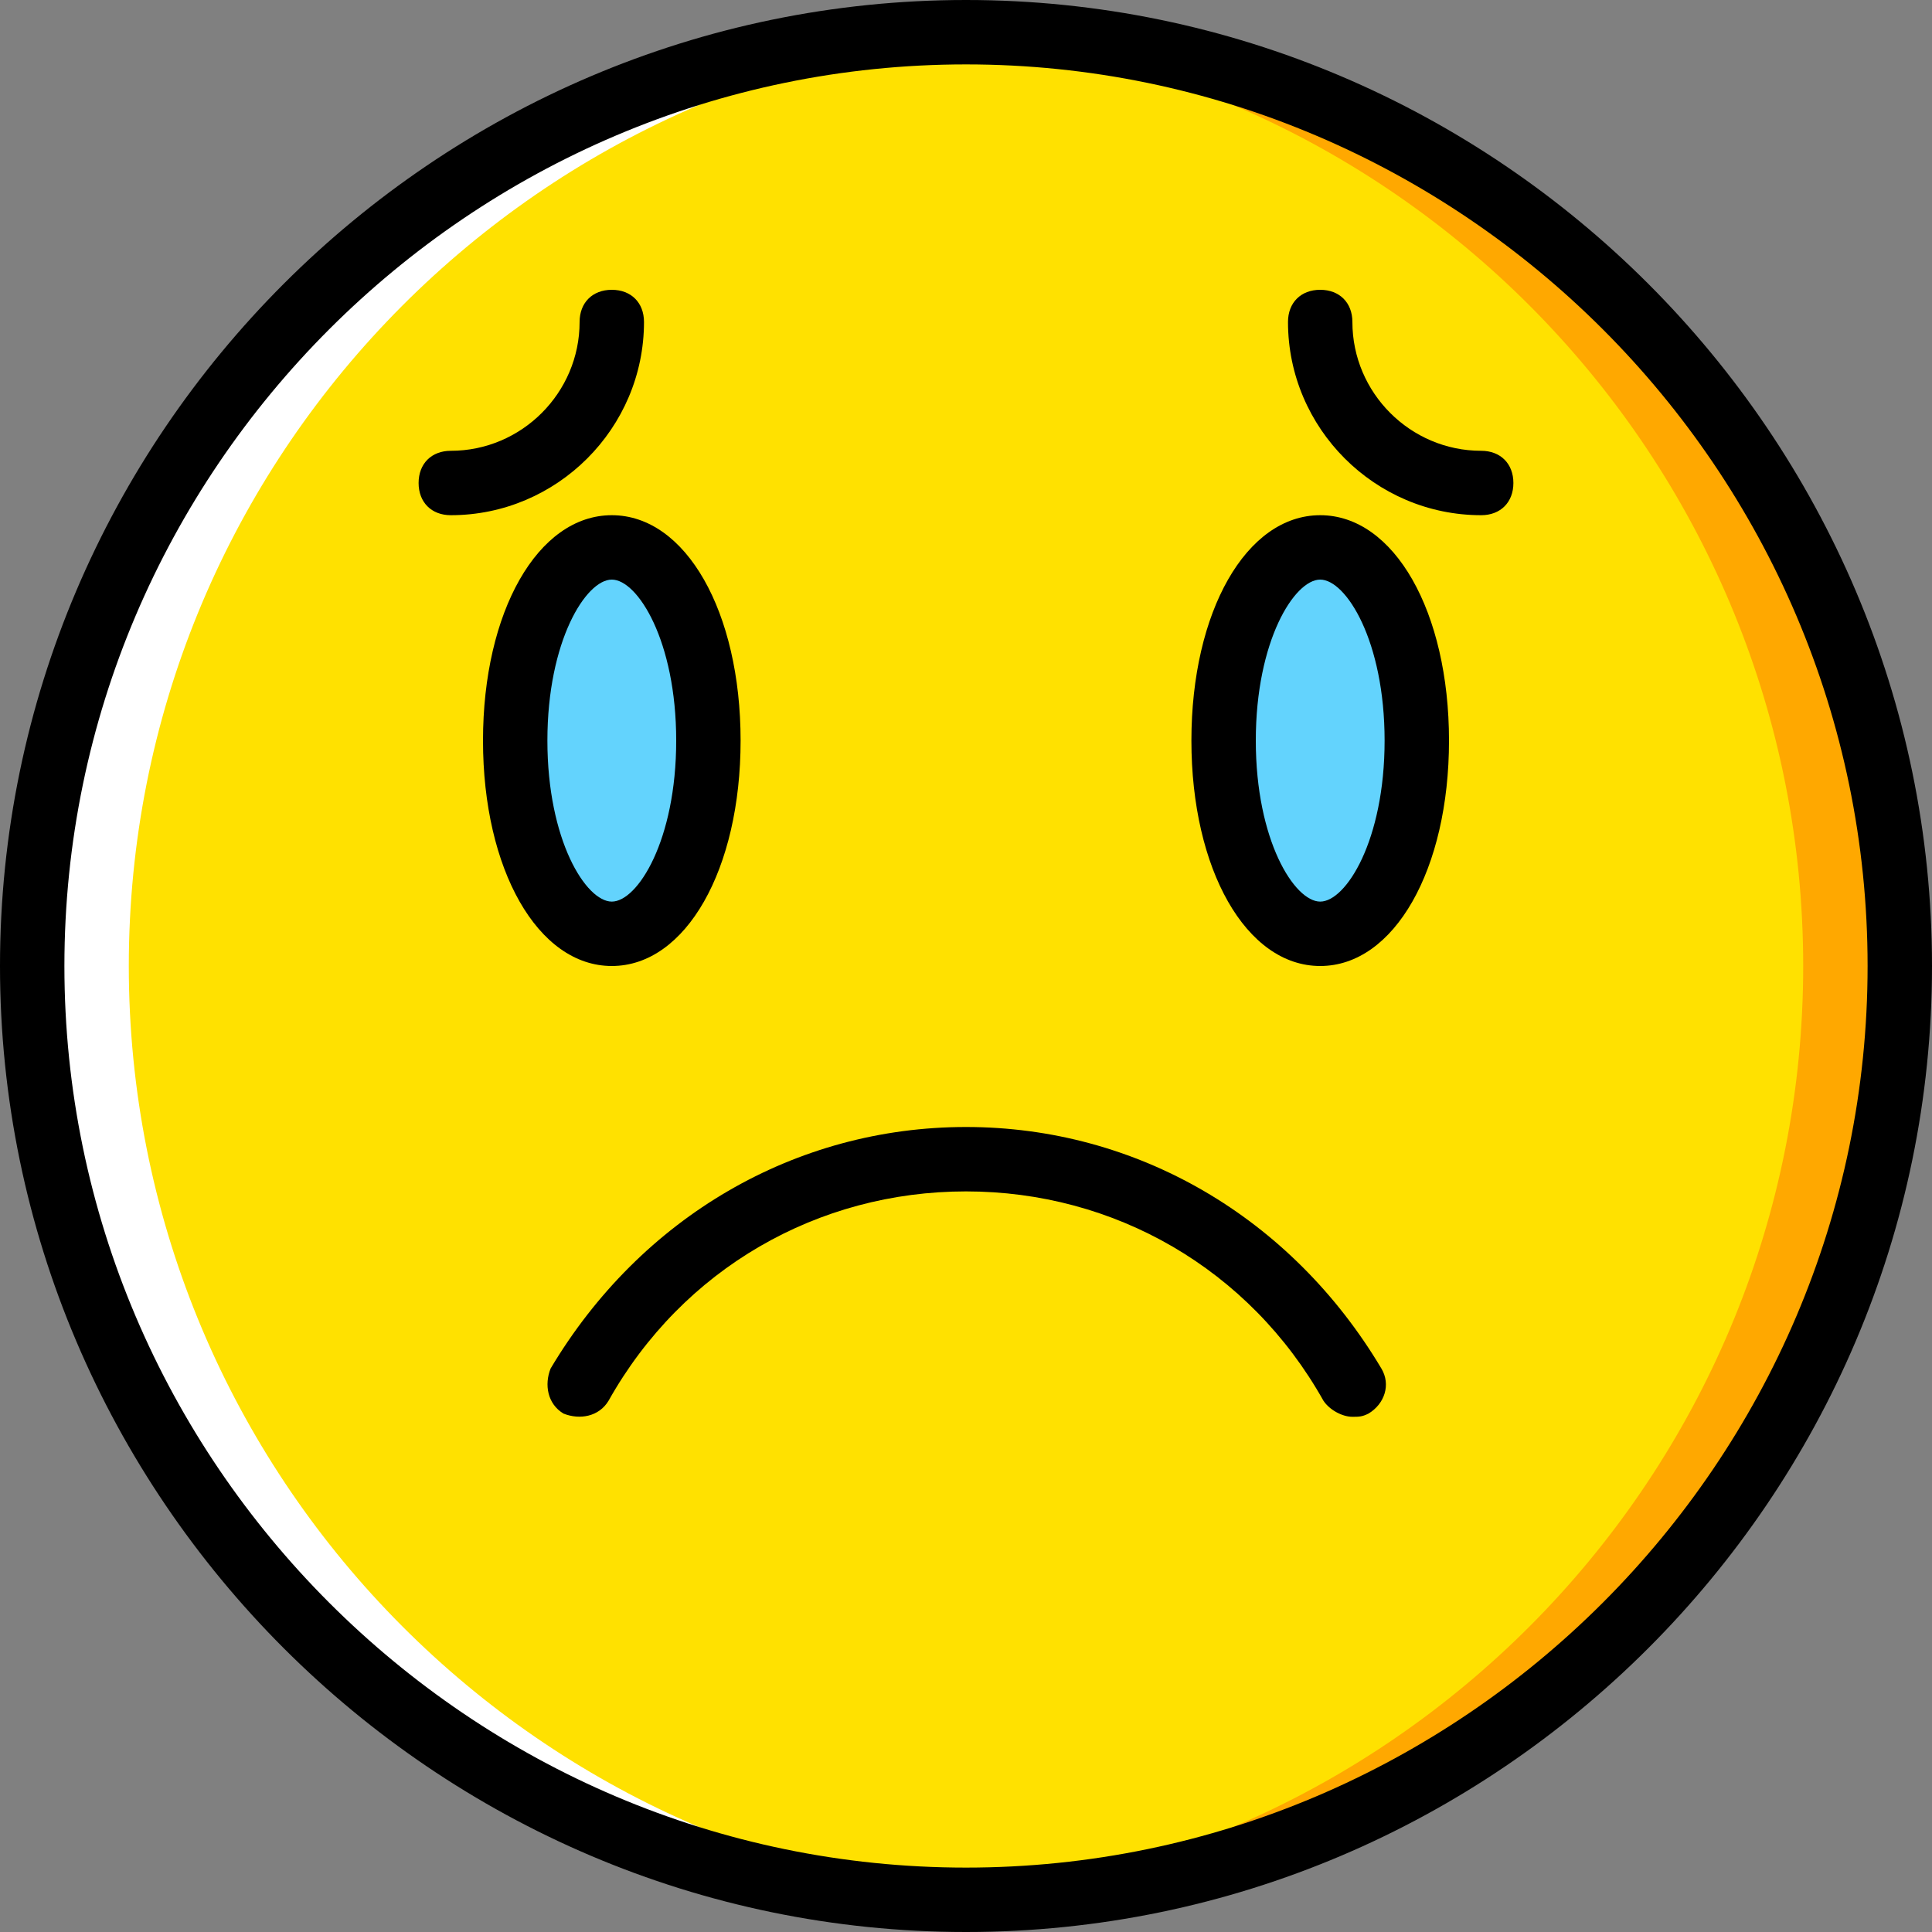
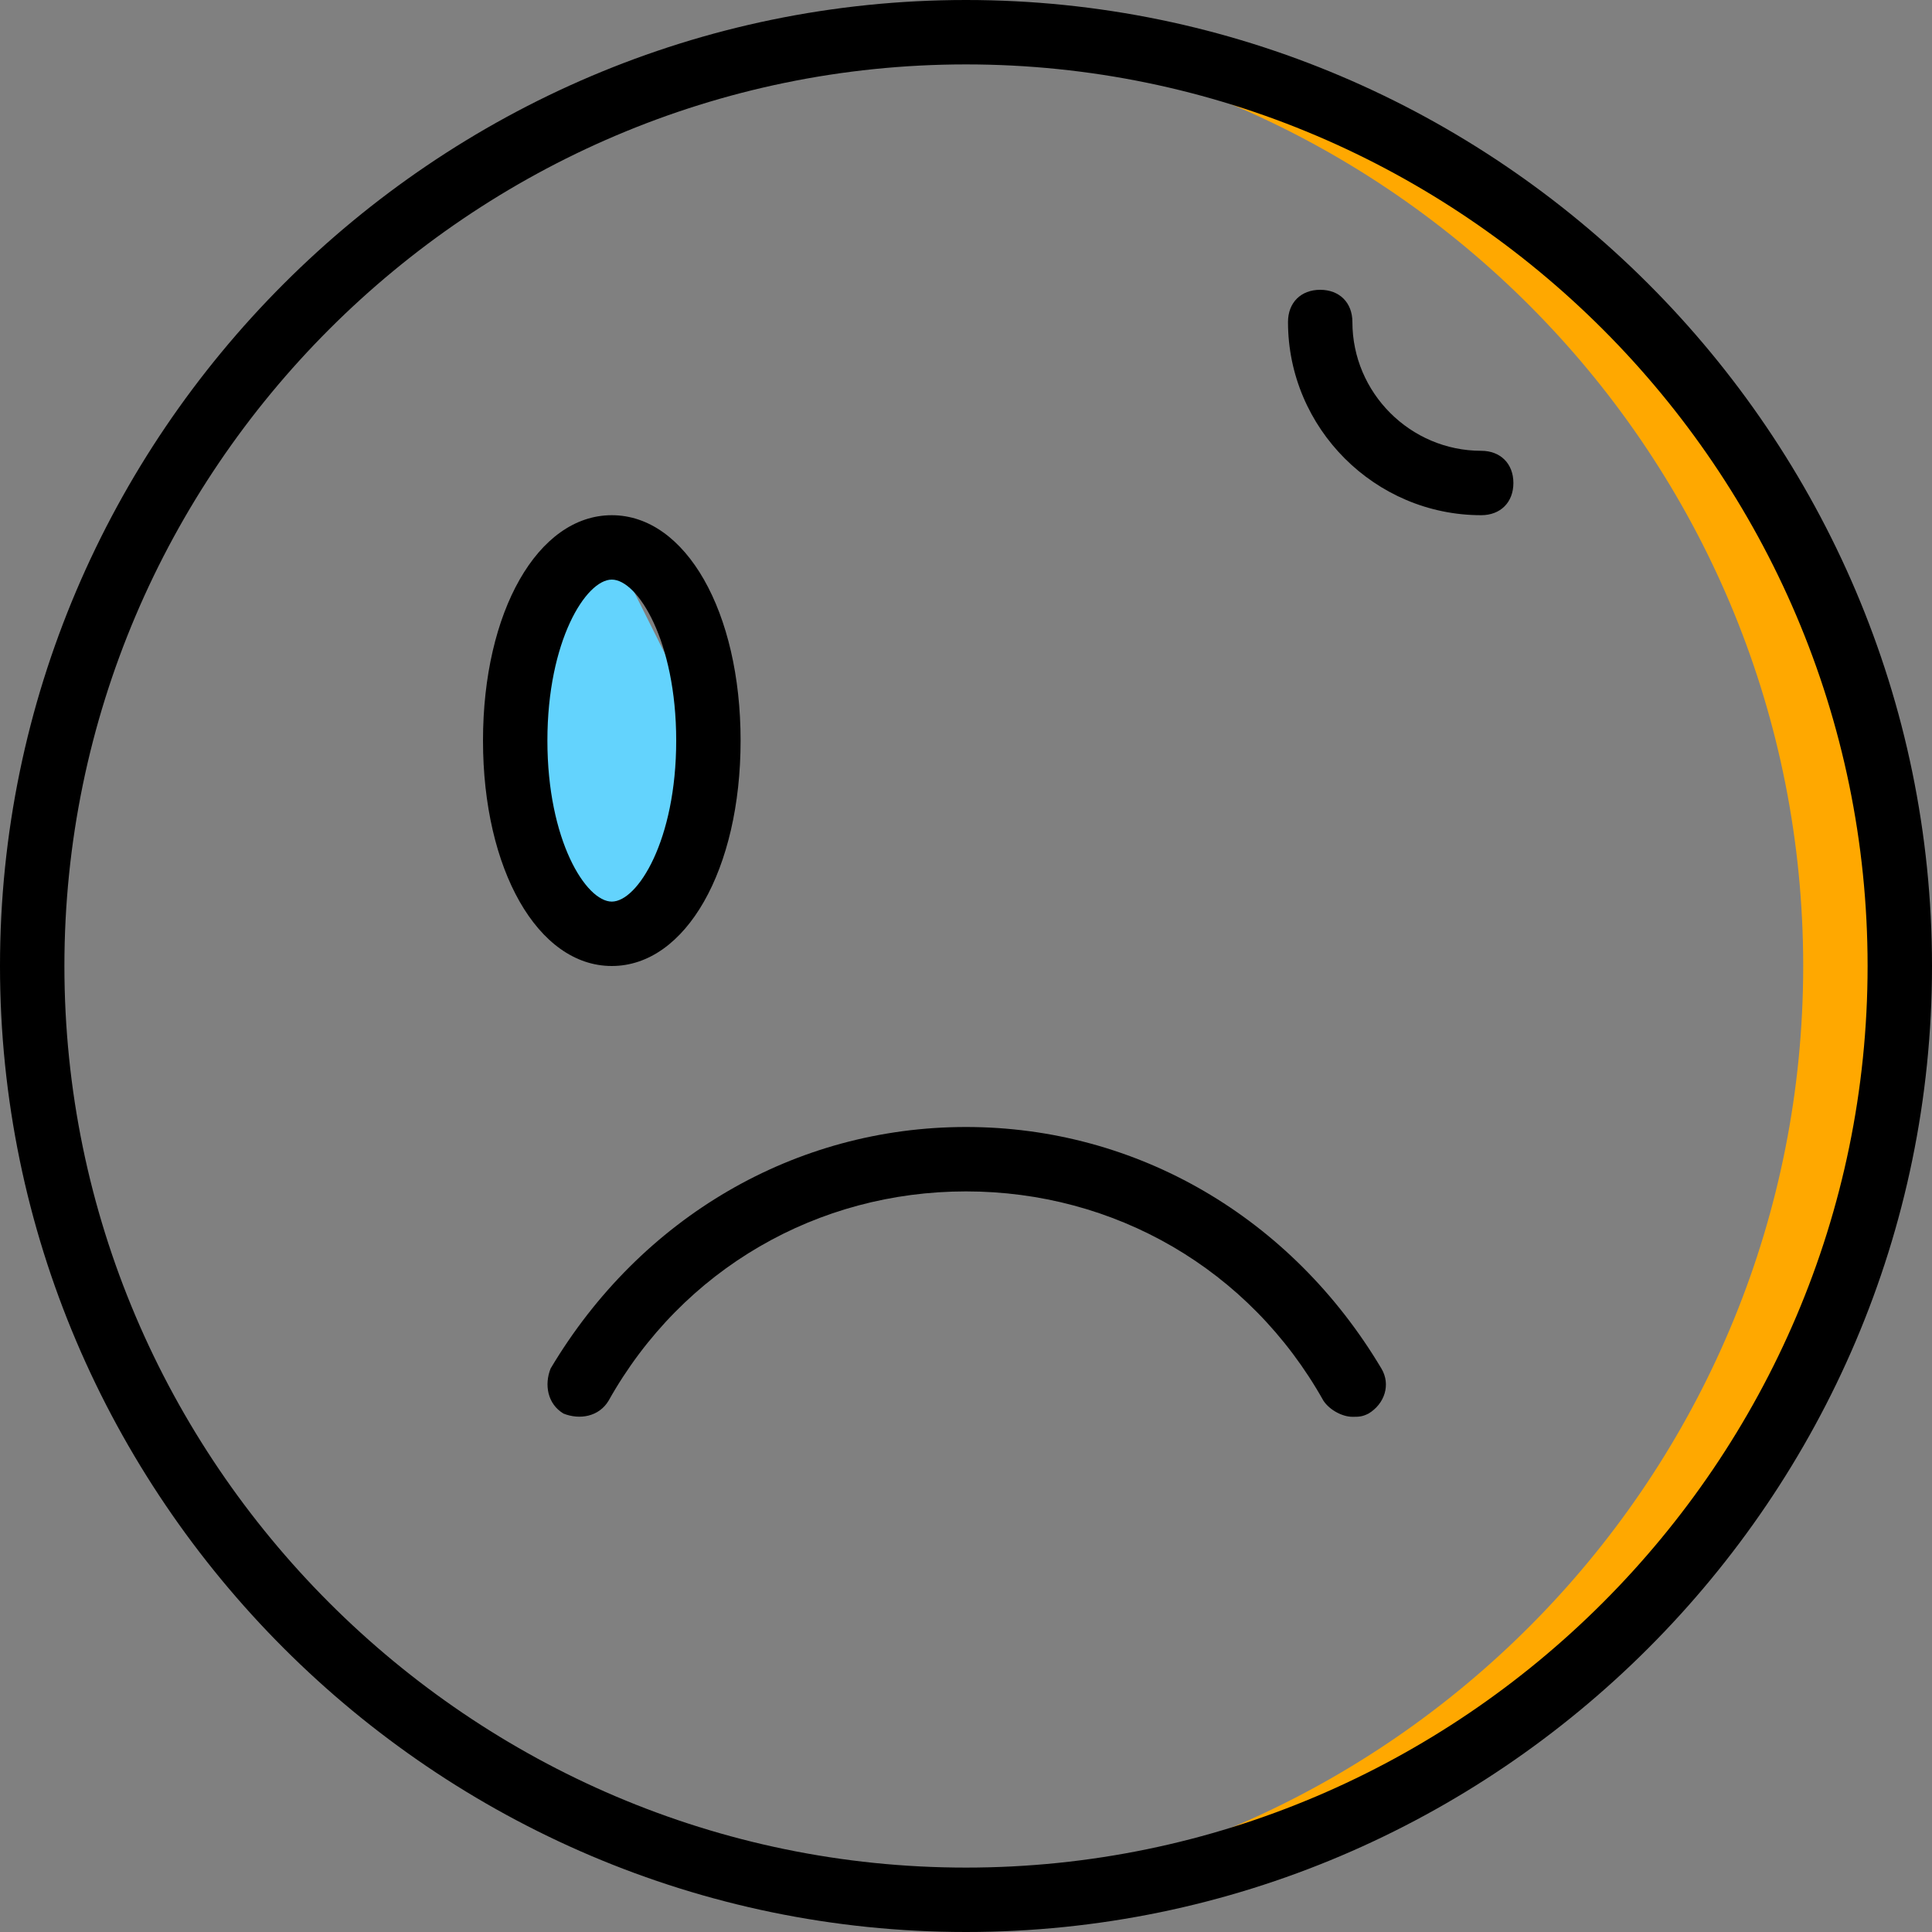
<svg xmlns="http://www.w3.org/2000/svg" height="800px" width="800px" version="1.1" id="Layer_1" viewBox="0 0 512 512" xml:space="preserve">
  <rect x="0" y="0" width="512" height="512" fill="#808080" stroke="none" />
  <g transform="translate(1 1)">
-     <path style="fill:#FFE100;" d="M502.467,255c0,136.533-110.933,247.467-247.467,247.467S7.533,391.533,7.533,255   S118.467,7.533,255,7.533S502.467,118.467,502.467,255" />
    <path style="fill:#FFA800;" d="M255,7.533c-4.267,0-8.533,0-12.8,0C372.76,14.36,476.867,122.733,476.867,255   S372.76,495.64,242.2,502.467c4.267,0,8.533,0,12.8,0c136.533,0,247.467-110.933,247.467-247.467S391.533,7.533,255,7.533" />
-     <path style="fill:#FFFFFF;" d="M255,7.533c4.267,0,8.533,0,12.8,0C137.24,14.36,33.133,122.733,33.133,255   S137.24,495.64,267.8,502.467c-4.267,0-8.533,0-12.8,0C118.467,502.467,7.533,391.533,7.533,255S118.467,7.533,255,7.533" />
    <g>
-       <path style="fill:#63D3FD;" d="M186.733,195.267c0,28.16-11.093,51.2-25.6,51.2s-25.6-23.04-25.6-51.2s11.093-51.2,25.6-51.2    S186.733,167.107,186.733,195.267" />
-       <path style="fill:#63D3FD;" d="M374.467,195.267c0,28.16-11.093,51.2-25.6,51.2c-14.507,0-25.6-23.04-25.6-51.2    s11.093-51.2,25.6-51.2C363.373,144.067,374.467,167.107,374.467,195.267" />
+       <path style="fill:#63D3FD;" d="M186.733,195.267c0,28.16-11.093,51.2-25.6,51.2s-25.6-23.04-25.6-51.2s11.093-51.2,25.6-51.2    " />
    </g>
    <path d="M255,511C114.2,511-1,395.8-1,255S114.2-1,255-1s256,115.2,256,256S395.8,511,255,511z M255,16.067   C123.587,16.067,16.067,123.587,16.067,255S123.587,493.933,255,493.933S493.933,386.413,493.933,255S386.413,16.067,255,16.067z" />
    <path d="M161.133,255C141.507,255,127,229.4,127,195.267s14.507-59.733,34.133-59.733s34.133,25.6,34.133,59.733   S180.76,255,161.133,255z M161.133,152.6c-6.827,0-17.067,16.213-17.067,42.667s10.24,42.667,17.067,42.667   S178.2,221.72,178.2,195.267S167.96,152.6,161.133,152.6z" />
-     <path d="M348.867,255c-19.627,0-34.133-25.6-34.133-59.733s14.507-59.733,34.133-59.733c19.627,0,34.133,25.6,34.133,59.733   S368.493,255,348.867,255z M348.867,152.6c-6.827,0-17.067,16.213-17.067,42.667s10.24,42.667,17.067,42.667   s17.067-16.213,17.067-42.667S355.693,152.6,348.867,152.6z" />
    <path d="M391.533,135.533c-28.16,0-51.2-23.04-51.2-51.2c0-5.12,3.413-8.533,8.533-8.533s8.533,3.413,8.533,8.533   c0,18.773,15.36,34.133,34.133,34.133c5.12,0,8.533,3.413,8.533,8.533C400.065,132.119,396.653,135.533,391.533,135.533z" />
-     <path d="M118.467,135.533c-5.12,0-8.533-3.413-8.533-8.533s3.413-8.533,8.533-8.533c18.773,0,34.133-15.36,34.133-34.133   c0-5.12,3.413-8.533,8.533-8.533c5.12,0,8.533,3.413,8.533,8.533C169.667,112.493,146.627,135.533,118.467,135.533z" />
    <path d="M357.4,374.467c-2.56,0-5.973-1.707-7.68-4.267c-19.627-34.987-55.467-55.467-94.72-55.467s-75.093,20.48-94.72,55.467   c-2.56,4.267-7.68,5.12-11.947,3.413c-4.267-2.56-5.12-7.68-3.413-11.947c23.893-40.107,64.853-64,110.08-64   s86.187,23.893,110.08,64c2.56,4.267,0.853,9.387-3.413,11.947C359.96,374.467,359.107,374.467,357.4,374.467z" />
  </g>
</svg>